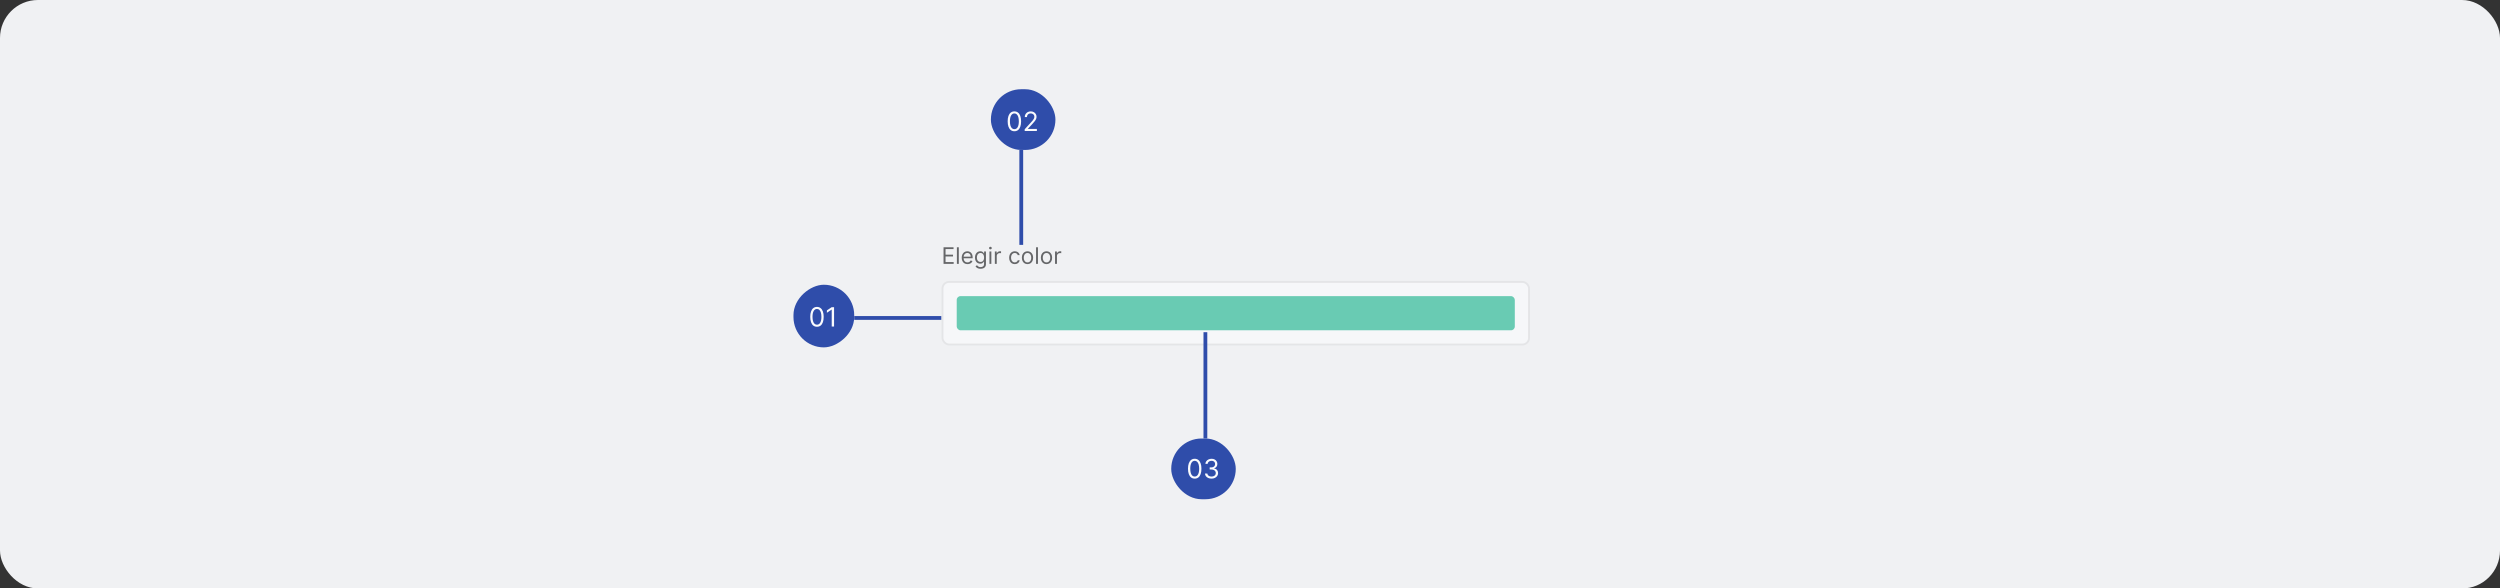
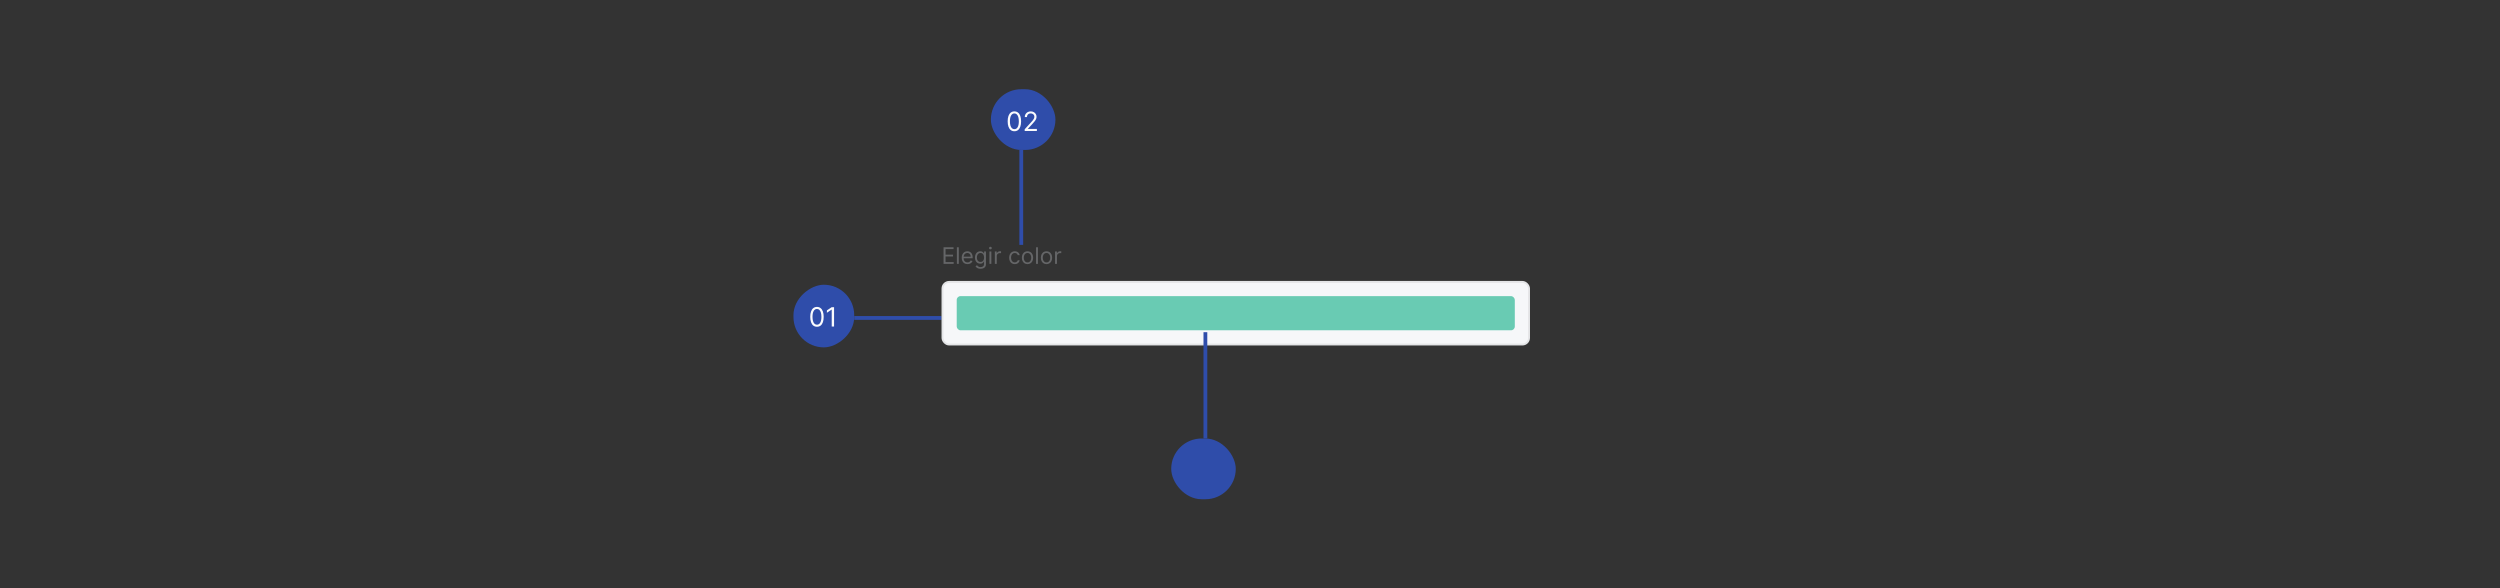
<svg xmlns="http://www.w3.org/2000/svg" width="1317" height="310" viewBox="0 0 1317 310" fill="none">
  <rect x="0" y="0" width="1317" height="310" fill="#333333" stroke="none" />
-   <rect width="1317" height="310" rx="20" fill="#F0F1F3" />
  <rect x="418" y="183" width="33" height="32" rx="16" transform="rotate(-90 418 183)" fill="#2F4DAA" />
  <path d="M430.375 172.139C429.626 172.139 428.988 171.935 428.461 171.528C427.934 171.117 427.531 170.522 427.253 169.743C426.974 168.961 426.835 168.016 426.835 166.909C426.835 165.809 426.974 164.869 427.253 164.09C427.535 163.308 427.939 162.711 428.466 162.3C428.996 161.886 429.633 161.679 430.375 161.679C431.117 161.679 431.752 161.886 432.279 162.3C432.809 162.711 433.214 163.308 433.492 164.09C433.774 164.869 433.915 165.809 433.915 166.909C433.915 168.016 433.776 168.961 433.497 169.743C433.219 170.522 432.816 171.117 432.289 171.528C431.762 171.935 431.124 172.139 430.375 172.139ZM430.375 171.045C431.117 171.045 431.694 170.687 432.105 169.972C432.516 169.256 432.722 168.235 432.722 166.909C432.722 166.027 432.627 165.277 432.438 164.657C432.253 164.037 431.984 163.565 431.633 163.24C431.285 162.915 430.866 162.753 430.375 162.753C429.639 162.753 429.064 163.116 428.65 163.842C428.236 164.564 428.028 165.587 428.028 166.909C428.028 167.791 428.121 168.54 428.307 169.156C428.492 169.773 428.759 170.242 429.107 170.563C429.459 170.885 429.881 171.045 430.375 171.045ZM439.384 161.818V172H438.151V163.111H438.091L435.605 164.761V163.509L438.151 161.818H439.384Z" fill="#FAFBFD" />
  <line x1="496" y1="167.5" x2="450" y2="167.5" stroke="#2F4DAA" stroke-width="2" />
  <rect x="522" y="47" width="34" height="32" rx="16" fill="#2F4DAA" />
  <path d="M534.375 69.139C533.626 69.139 532.988 68.935 532.461 68.528C531.934 68.117 531.531 67.522 531.253 66.743C530.974 65.961 530.835 65.016 530.835 63.909C530.835 62.809 530.974 61.869 531.253 61.09C531.535 60.308 531.939 59.711 532.466 59.3C532.996 58.886 533.633 58.679 534.375 58.679C535.117 58.679 535.752 58.886 536.279 59.3C536.809 59.711 537.214 60.308 537.492 61.09C537.774 61.869 537.915 62.809 537.915 63.909C537.915 65.016 537.776 65.961 537.497 66.743C537.219 67.522 536.816 68.117 536.289 68.528C535.762 68.935 535.124 69.139 534.375 69.139ZM534.375 68.046C535.117 68.046 535.694 67.688 536.105 66.972C536.516 66.256 536.722 65.235 536.722 63.909C536.722 63.028 536.627 62.277 536.438 61.657C536.253 61.037 535.984 60.565 535.633 60.24C535.285 59.915 534.866 59.753 534.375 59.753C533.639 59.753 533.064 60.116 532.65 60.842C532.236 61.564 532.028 62.587 532.028 63.909C532.028 64.791 532.121 65.54 532.307 66.156C532.492 66.773 532.759 67.242 533.107 67.563C533.459 67.885 533.881 68.046 534.375 68.046ZM539.804 69V68.105L543.165 64.426C543.559 63.995 543.884 63.621 544.139 63.303C544.394 62.981 544.583 62.679 544.706 62.398C544.832 62.113 544.895 61.814 544.895 61.503C544.895 61.145 544.809 60.835 544.636 60.573C544.467 60.311 544.235 60.109 543.94 59.967C543.645 59.824 543.314 59.753 542.946 59.753C542.555 59.753 542.214 59.834 541.922 59.996C541.634 60.156 541.41 60.379 541.251 60.668C541.095 60.956 541.017 61.294 541.017 61.682H539.844C539.844 61.085 539.981 60.562 540.256 60.111C540.531 59.66 540.906 59.309 541.38 59.057C541.857 58.805 542.393 58.679 542.986 58.679C543.582 58.679 544.111 58.805 544.572 59.057C545.032 59.309 545.394 59.648 545.656 60.076C545.917 60.504 546.048 60.979 546.048 61.503C546.048 61.877 545.98 62.244 545.844 62.602C545.712 62.956 545.48 63.352 545.148 63.79C544.82 64.224 544.365 64.754 543.781 65.381L541.494 67.827V67.906H546.227V69H539.804Z" fill="#FAFBFD" />
  <line x1="538" y1="129" x2="538" y2="79" stroke="#2F4DAA" stroke-width="2" />
-   <path d="M497.057 139V130.273H502.324V131.21H498.114V134.159H502.051V135.097H498.114V138.062H502.392V139H497.057ZM505.098 130.273V139H504.092V130.273H505.098ZM509.684 139.136C509.054 139.136 508.51 138.997 508.052 138.719C507.598 138.438 507.247 138.045 507 137.543C506.755 137.037 506.633 136.449 506.633 135.778C506.633 135.108 506.755 134.517 507 134.006C507.247 133.491 507.591 133.091 508.031 132.804C508.474 132.514 508.991 132.369 509.582 132.369C509.923 132.369 510.26 132.426 510.592 132.54C510.924 132.653 511.227 132.838 511.5 133.094C511.772 133.347 511.99 133.682 512.152 134.099C512.314 134.517 512.395 135.031 512.395 135.642V136.068H507.349V135.199H511.372C511.372 134.83 511.298 134.5 511.15 134.21C511.005 133.92 510.798 133.692 510.528 133.524C510.261 133.357 509.946 133.273 509.582 133.273C509.181 133.273 508.835 133.372 508.542 133.571C508.252 133.767 508.029 134.023 507.873 134.338C507.717 134.653 507.639 134.991 507.639 135.352V135.932C507.639 136.426 507.724 136.845 507.895 137.189C508.068 137.53 508.308 137.79 508.615 137.969C508.922 138.145 509.278 138.233 509.684 138.233C509.949 138.233 510.187 138.196 510.4 138.122C510.616 138.045 510.802 137.932 510.958 137.781C511.115 137.628 511.235 137.437 511.321 137.21L512.292 137.483C512.19 137.812 512.018 138.102 511.777 138.352C511.535 138.599 511.237 138.793 510.882 138.932C510.527 139.068 510.127 139.136 509.684 139.136ZM516.566 141.591C516.081 141.591 515.663 141.528 515.314 141.403C514.964 141.281 514.673 141.119 514.44 140.918C514.21 140.719 514.027 140.506 513.89 140.278L514.691 139.716C514.782 139.835 514.897 139.972 515.037 140.125C515.176 140.281 515.366 140.416 515.608 140.53C515.852 140.646 516.172 140.705 516.566 140.705C517.095 140.705 517.531 140.577 517.875 140.321C518.218 140.065 518.39 139.665 518.39 139.119V137.79H518.305C518.231 137.909 518.126 138.057 517.99 138.233C517.856 138.406 517.663 138.561 517.41 138.697C517.16 138.831 516.822 138.898 516.396 138.898C515.868 138.898 515.393 138.773 514.973 138.523C514.555 138.273 514.224 137.909 513.98 137.432C513.738 136.955 513.618 136.375 513.618 135.693C513.618 135.023 513.735 134.439 513.971 133.942C514.207 133.442 514.535 133.055 514.956 132.783C515.376 132.507 515.862 132.369 516.413 132.369C516.839 132.369 517.177 132.44 517.427 132.582C517.68 132.722 517.873 132.881 518.007 133.06C518.143 133.236 518.248 133.381 518.322 133.494H518.424V132.455H519.396V139.188C519.396 139.75 519.268 140.207 519.012 140.56C518.76 140.915 518.419 141.175 517.99 141.339C517.564 141.507 517.089 141.591 516.566 141.591ZM516.532 137.994C516.936 137.994 517.277 137.902 517.555 137.717C517.833 137.533 518.045 137.267 518.19 136.92C518.335 136.574 518.407 136.159 518.407 135.676C518.407 135.205 518.336 134.788 518.194 134.428C518.052 134.067 517.842 133.784 517.564 133.58C517.285 133.375 516.941 133.273 516.532 133.273C516.106 133.273 515.751 133.381 515.467 133.597C515.186 133.812 514.974 134.102 514.832 134.466C514.693 134.83 514.623 135.233 514.623 135.676C514.623 136.131 514.694 136.533 514.836 136.882C514.981 137.229 515.194 137.501 515.475 137.7C515.76 137.896 516.112 137.994 516.532 137.994ZM521.237 139V132.455H522.243V139H521.237ZM521.748 131.364C521.552 131.364 521.383 131.297 521.241 131.163C521.102 131.03 521.032 130.869 521.032 130.682C521.032 130.494 521.102 130.334 521.241 130.2C521.383 130.067 521.552 130 521.748 130C521.944 130 522.112 130.067 522.251 130.2C522.393 130.334 522.464 130.494 522.464 130.682C522.464 130.869 522.393 131.03 522.251 131.163C522.112 131.297 521.944 131.364 521.748 131.364ZM524.085 139V132.455H525.056V133.443H525.124C525.244 133.119 525.46 132.857 525.772 132.655C526.085 132.453 526.437 132.352 526.829 132.352C526.903 132.352 526.995 132.354 527.106 132.357C527.217 132.359 527.3 132.364 527.357 132.369V133.392C527.323 133.384 527.245 133.371 527.123 133.354C527.004 133.334 526.877 133.324 526.744 133.324C526.425 133.324 526.141 133.391 525.891 133.524C525.644 133.655 525.448 133.837 525.303 134.07C525.161 134.3 525.09 134.562 525.09 134.858V139H524.085ZM534.583 139.136C533.97 139.136 533.441 138.991 532.998 138.702C532.555 138.412 532.214 138.013 531.975 137.504C531.737 136.996 531.618 136.415 531.618 135.761C531.618 135.097 531.74 134.51 531.984 134.001C532.231 133.49 532.575 133.091 533.015 132.804C533.458 132.514 533.975 132.369 534.566 132.369C535.027 132.369 535.441 132.455 535.811 132.625C536.18 132.795 536.483 133.034 536.718 133.341C536.954 133.648 537.1 134.006 537.157 134.415H536.152C536.075 134.116 535.904 133.852 535.64 133.622C535.379 133.389 535.027 133.273 534.583 133.273C534.191 133.273 533.848 133.375 533.552 133.58C533.26 133.781 533.031 134.067 532.866 134.436C532.704 134.803 532.623 135.233 532.623 135.727C532.623 136.233 532.703 136.673 532.862 137.048C533.024 137.423 533.251 137.714 533.544 137.922C533.839 138.129 534.186 138.233 534.583 138.233C534.845 138.233 535.082 138.188 535.295 138.097C535.508 138.006 535.689 137.875 535.836 137.705C535.984 137.534 536.089 137.33 536.152 137.091H537.157C537.1 137.477 536.96 137.825 536.735 138.135C536.514 138.442 536.22 138.686 535.853 138.868C535.49 139.047 535.066 139.136 534.583 139.136ZM541.287 139.136C540.696 139.136 540.177 138.996 539.731 138.714C539.288 138.433 538.941 138.04 538.691 137.534C538.444 137.028 538.321 136.437 538.321 135.761C538.321 135.08 538.444 134.484 538.691 133.976C538.941 133.467 539.288 133.072 539.731 132.791C540.177 132.51 540.696 132.369 541.287 132.369C541.877 132.369 542.395 132.51 542.838 132.791C543.284 133.072 543.63 133.467 543.877 133.976C544.127 134.484 544.252 135.08 544.252 135.761C544.252 136.437 544.127 137.028 543.877 137.534C543.63 138.04 543.284 138.433 542.838 138.714C542.395 138.996 541.877 139.136 541.287 139.136ZM541.287 138.233C541.735 138.233 542.105 138.118 542.395 137.888C542.684 137.658 542.899 137.355 543.038 136.98C543.177 136.605 543.247 136.199 543.247 135.761C543.247 135.324 543.177 134.916 543.038 134.538C542.899 134.161 542.684 133.855 542.395 133.622C542.105 133.389 541.735 133.273 541.287 133.273C540.838 133.273 540.468 133.389 540.179 133.622C539.889 133.855 539.674 134.161 539.535 134.538C539.396 134.916 539.326 135.324 539.326 135.761C539.326 136.199 539.396 136.605 539.535 136.98C539.674 137.355 539.889 137.658 540.179 137.888C540.468 138.118 540.838 138.233 541.287 138.233ZM546.793 130.273V139H545.788V130.273H546.793ZM551.294 139.136C550.703 139.136 550.185 138.996 549.739 138.714C549.296 138.433 548.949 138.04 548.699 137.534C548.452 137.028 548.328 136.437 548.328 135.761C548.328 135.08 548.452 134.484 548.699 133.976C548.949 133.467 549.296 133.072 549.739 132.791C550.185 132.51 550.703 132.369 551.294 132.369C551.885 132.369 552.402 132.51 552.846 132.791C553.292 133.072 553.638 133.467 553.885 133.976C554.135 134.484 554.26 135.08 554.26 135.761C554.26 136.437 554.135 137.028 553.885 137.534C553.638 138.04 553.292 138.433 552.846 138.714C552.402 138.996 551.885 139.136 551.294 139.136ZM551.294 138.233C551.743 138.233 552.113 138.118 552.402 137.888C552.692 137.658 552.907 137.355 553.046 136.98C553.185 136.605 553.255 136.199 553.255 135.761C553.255 135.324 553.185 134.916 553.046 134.538C552.907 134.161 552.692 133.855 552.402 133.622C552.113 133.389 551.743 133.273 551.294 133.273C550.846 133.273 550.476 133.389 550.186 133.622C549.897 133.855 549.682 134.161 549.543 134.538C549.404 134.916 549.334 135.324 549.334 135.761C549.334 136.199 549.404 136.605 549.543 136.98C549.682 137.355 549.897 137.658 550.186 137.888C550.476 138.118 550.846 138.233 551.294 138.233ZM555.795 139V132.455H556.767V133.443H556.835C556.955 133.119 557.17 132.857 557.483 132.655C557.795 132.453 558.148 132.352 558.54 132.352C558.614 132.352 558.706 132.354 558.817 132.357C558.928 132.359 559.011 132.364 559.068 132.369V133.392C559.034 133.384 558.956 133.371 558.834 133.354C558.714 133.334 558.588 133.324 558.455 133.324C558.136 133.324 557.852 133.391 557.602 133.524C557.355 133.655 557.159 133.837 557.014 134.07C556.872 134.3 556.801 134.562 556.801 134.858V139H555.795Z" fill="#656668" />
+   <path d="M497.057 139V130.273H502.324V131.21H498.114V134.159H502.051V135.097H498.114V138.062H502.392V139H497.057ZM505.098 130.273V139H504.092V130.273H505.098ZM509.684 139.136C509.054 139.136 508.51 138.997 508.052 138.719C507.598 138.438 507.247 138.045 507 137.543C506.755 137.037 506.633 136.449 506.633 135.778C506.633 135.108 506.755 134.517 507 134.006C507.247 133.491 507.591 133.091 508.031 132.804C508.474 132.514 508.991 132.369 509.582 132.369C509.923 132.369 510.26 132.426 510.592 132.54C510.924 132.653 511.227 132.838 511.5 133.094C511.772 133.347 511.99 133.682 512.152 134.099C512.314 134.517 512.395 135.031 512.395 135.642V136.068H507.349V135.199H511.372C511.372 134.83 511.298 134.5 511.15 134.21C511.005 133.92 510.798 133.692 510.528 133.524C510.261 133.357 509.946 133.273 509.582 133.273C509.181 133.273 508.835 133.372 508.542 133.571C508.252 133.767 508.029 134.023 507.873 134.338C507.717 134.653 507.639 134.991 507.639 135.352V135.932C507.639 136.426 507.724 136.845 507.895 137.189C508.068 137.53 508.308 137.79 508.615 137.969C508.922 138.145 509.278 138.233 509.684 138.233C509.949 138.233 510.187 138.196 510.4 138.122C510.616 138.045 510.802 137.932 510.958 137.781C511.115 137.628 511.235 137.437 511.321 137.21L512.292 137.483C512.19 137.812 512.018 138.102 511.777 138.352C511.535 138.599 511.237 138.793 510.882 138.932C510.527 139.068 510.127 139.136 509.684 139.136ZM516.566 141.591C516.081 141.591 515.663 141.528 515.314 141.403C514.964 141.281 514.673 141.119 514.44 140.918C514.21 140.719 514.027 140.506 513.89 140.278L514.691 139.716C514.782 139.835 514.897 139.972 515.037 140.125C515.176 140.281 515.366 140.416 515.608 140.53C515.852 140.646 516.172 140.705 516.566 140.705C517.095 140.705 517.531 140.577 517.875 140.321C518.218 140.065 518.39 139.665 518.39 139.119V137.79H518.305C518.231 137.909 518.126 138.057 517.99 138.233C517.856 138.406 517.663 138.561 517.41 138.697C517.16 138.831 516.822 138.898 516.396 138.898C515.868 138.898 515.393 138.773 514.973 138.523C514.555 138.273 514.224 137.909 513.98 137.432C513.738 136.955 513.618 136.375 513.618 135.693C513.618 135.023 513.735 134.439 513.971 133.942C514.207 133.442 514.535 133.055 514.956 132.783C515.376 132.507 515.862 132.369 516.413 132.369C516.839 132.369 517.177 132.44 517.427 132.582C517.68 132.722 517.873 132.881 518.007 133.06C518.143 133.236 518.248 133.381 518.322 133.494H518.424V132.455H519.396V139.188C519.396 139.75 519.268 140.207 519.012 140.56C518.76 140.915 518.419 141.175 517.99 141.339C517.564 141.507 517.089 141.591 516.566 141.591ZM516.532 137.994C516.936 137.994 517.277 137.902 517.555 137.717C517.833 137.533 518.045 137.267 518.19 136.92C518.335 136.574 518.407 136.159 518.407 135.676C518.407 135.205 518.336 134.788 518.194 134.428C518.052 134.067 517.842 133.784 517.564 133.58C517.285 133.375 516.941 133.273 516.532 133.273C516.106 133.273 515.751 133.381 515.467 133.597C515.186 133.812 514.974 134.102 514.832 134.466C514.693 134.83 514.623 135.233 514.623 135.676C514.623 136.131 514.694 136.533 514.836 136.882C514.981 137.229 515.194 137.501 515.475 137.7C515.76 137.896 516.112 137.994 516.532 137.994ZM521.237 139V132.455H522.243V139H521.237M521.748 131.364C521.552 131.364 521.383 131.297 521.241 131.163C521.102 131.03 521.032 130.869 521.032 130.682C521.032 130.494 521.102 130.334 521.241 130.2C521.383 130.067 521.552 130 521.748 130C521.944 130 522.112 130.067 522.251 130.2C522.393 130.334 522.464 130.494 522.464 130.682C522.464 130.869 522.393 131.03 522.251 131.163C522.112 131.297 521.944 131.364 521.748 131.364ZM524.085 139V132.455H525.056V133.443H525.124C525.244 133.119 525.46 132.857 525.772 132.655C526.085 132.453 526.437 132.352 526.829 132.352C526.903 132.352 526.995 132.354 527.106 132.357C527.217 132.359 527.3 132.364 527.357 132.369V133.392C527.323 133.384 527.245 133.371 527.123 133.354C527.004 133.334 526.877 133.324 526.744 133.324C526.425 133.324 526.141 133.391 525.891 133.524C525.644 133.655 525.448 133.837 525.303 134.07C525.161 134.3 525.09 134.562 525.09 134.858V139H524.085ZM534.583 139.136C533.97 139.136 533.441 138.991 532.998 138.702C532.555 138.412 532.214 138.013 531.975 137.504C531.737 136.996 531.618 136.415 531.618 135.761C531.618 135.097 531.74 134.51 531.984 134.001C532.231 133.49 532.575 133.091 533.015 132.804C533.458 132.514 533.975 132.369 534.566 132.369C535.027 132.369 535.441 132.455 535.811 132.625C536.18 132.795 536.483 133.034 536.718 133.341C536.954 133.648 537.1 134.006 537.157 134.415H536.152C536.075 134.116 535.904 133.852 535.64 133.622C535.379 133.389 535.027 133.273 534.583 133.273C534.191 133.273 533.848 133.375 533.552 133.58C533.26 133.781 533.031 134.067 532.866 134.436C532.704 134.803 532.623 135.233 532.623 135.727C532.623 136.233 532.703 136.673 532.862 137.048C533.024 137.423 533.251 137.714 533.544 137.922C533.839 138.129 534.186 138.233 534.583 138.233C534.845 138.233 535.082 138.188 535.295 138.097C535.508 138.006 535.689 137.875 535.836 137.705C535.984 137.534 536.089 137.33 536.152 137.091H537.157C537.1 137.477 536.96 137.825 536.735 138.135C536.514 138.442 536.22 138.686 535.853 138.868C535.49 139.047 535.066 139.136 534.583 139.136ZM541.287 139.136C540.696 139.136 540.177 138.996 539.731 138.714C539.288 138.433 538.941 138.04 538.691 137.534C538.444 137.028 538.321 136.437 538.321 135.761C538.321 135.08 538.444 134.484 538.691 133.976C538.941 133.467 539.288 133.072 539.731 132.791C540.177 132.51 540.696 132.369 541.287 132.369C541.877 132.369 542.395 132.51 542.838 132.791C543.284 133.072 543.63 133.467 543.877 133.976C544.127 134.484 544.252 135.08 544.252 135.761C544.252 136.437 544.127 137.028 543.877 137.534C543.63 138.04 543.284 138.433 542.838 138.714C542.395 138.996 541.877 139.136 541.287 139.136ZM541.287 138.233C541.735 138.233 542.105 138.118 542.395 137.888C542.684 137.658 542.899 137.355 543.038 136.98C543.177 136.605 543.247 136.199 543.247 135.761C543.247 135.324 543.177 134.916 543.038 134.538C542.899 134.161 542.684 133.855 542.395 133.622C542.105 133.389 541.735 133.273 541.287 133.273C540.838 133.273 540.468 133.389 540.179 133.622C539.889 133.855 539.674 134.161 539.535 134.538C539.396 134.916 539.326 135.324 539.326 135.761C539.326 136.199 539.396 136.605 539.535 136.98C539.674 137.355 539.889 137.658 540.179 137.888C540.468 138.118 540.838 138.233 541.287 138.233ZM546.793 130.273V139H545.788V130.273H546.793ZM551.294 139.136C550.703 139.136 550.185 138.996 549.739 138.714C549.296 138.433 548.949 138.04 548.699 137.534C548.452 137.028 548.328 136.437 548.328 135.761C548.328 135.08 548.452 134.484 548.699 133.976C548.949 133.467 549.296 133.072 549.739 132.791C550.185 132.51 550.703 132.369 551.294 132.369C551.885 132.369 552.402 132.51 552.846 132.791C553.292 133.072 553.638 133.467 553.885 133.976C554.135 134.484 554.26 135.08 554.26 135.761C554.26 136.437 554.135 137.028 553.885 137.534C553.638 138.04 553.292 138.433 552.846 138.714C552.402 138.996 551.885 139.136 551.294 139.136ZM551.294 138.233C551.743 138.233 552.113 138.118 552.402 137.888C552.692 137.658 552.907 137.355 553.046 136.98C553.185 136.605 553.255 136.199 553.255 135.761C553.255 135.324 553.185 134.916 553.046 134.538C552.907 134.161 552.692 133.855 552.402 133.622C552.113 133.389 551.743 133.273 551.294 133.273C550.846 133.273 550.476 133.389 550.186 133.622C549.897 133.855 549.682 134.161 549.543 134.538C549.404 134.916 549.334 135.324 549.334 135.761C549.334 136.199 549.404 136.605 549.543 136.98C549.682 137.355 549.897 137.658 550.186 137.888C550.476 138.118 550.846 138.233 551.294 138.233ZM555.795 139V132.455H556.767V133.443H556.835C556.955 133.119 557.17 132.857 557.483 132.655C557.795 132.453 558.148 132.352 558.54 132.352C558.614 132.352 558.706 132.354 558.817 132.357C558.928 132.359 559.011 132.364 559.068 132.369V133.392C559.034 133.384 558.956 133.371 558.834 133.354C558.714 133.334 558.588 133.324 558.455 133.324C558.136 133.324 557.852 133.391 557.602 133.524C557.355 133.655 557.159 133.837 557.014 134.07C556.872 134.3 556.801 134.562 556.801 134.858V139H555.795Z" fill="#656668" />
  <rect x="496.5" y="148.5" width="309" height="33" rx="3.5" fill="#F6F7F9" />
  <rect x="504" y="156" width="294" height="18" rx="2" fill="#69CBB3" />
  <rect x="496.5" y="148.5" width="309" height="33" rx="3.5" stroke="#E4E5E7" />
  <rect x="651" y="263" width="34" height="32" rx="16" transform="rotate(180 651 263)" fill="#2F4DAA" />
-   <path d="M629.375 252.139C628.626 252.139 627.988 251.935 627.461 251.528C626.934 251.117 626.531 250.522 626.253 249.743C625.974 248.961 625.835 248.016 625.835 246.909C625.835 245.809 625.974 244.869 626.253 244.09C626.535 243.308 626.939 242.711 627.466 242.3C627.996 241.886 628.633 241.679 629.375 241.679C630.117 241.679 630.752 241.886 631.279 242.3C631.809 242.711 632.214 243.308 632.492 244.09C632.774 244.869 632.915 245.809 632.915 246.909C632.915 248.016 632.776 248.961 632.497 249.743C632.219 250.522 631.816 251.117 631.289 251.528C630.762 251.935 630.124 252.139 629.375 252.139ZM629.375 251.045C630.117 251.045 630.694 250.687 631.105 249.972C631.516 249.256 631.722 248.235 631.722 246.909C631.722 246.027 631.627 245.277 631.438 244.657C631.253 244.037 630.984 243.565 630.633 243.24C630.285 242.915 629.866 242.753 629.375 242.753C628.639 242.753 628.064 243.116 627.65 243.842C627.236 244.564 627.028 245.587 627.028 246.909C627.028 247.791 627.121 248.54 627.307 249.156C627.492 249.773 627.759 250.242 628.107 250.563C628.459 250.885 628.881 251.045 629.375 251.045ZM638.244 252.139C637.588 252.139 637.003 252.027 636.489 251.801C635.979 251.576 635.573 251.263 635.271 250.862C634.973 250.457 634.811 249.988 634.784 249.455H636.037C636.063 249.783 636.176 250.066 636.375 250.305C636.574 250.54 636.834 250.722 637.156 250.852C637.477 250.981 637.833 251.045 638.224 251.045C638.662 251.045 639.05 250.969 639.388 250.817C639.726 250.664 639.991 250.452 640.183 250.18C640.375 249.909 640.472 249.594 640.472 249.236C640.472 248.861 640.379 248.531 640.193 248.246C640.008 247.958 639.736 247.733 639.378 247.57C639.02 247.408 638.582 247.327 638.065 247.327H637.25V246.233H638.065C638.47 246.233 638.824 246.16 639.129 246.014C639.438 245.868 639.678 245.663 639.85 245.398C640.026 245.133 640.114 244.821 640.114 244.463C640.114 244.118 640.037 243.818 639.885 243.563C639.732 243.308 639.517 243.109 639.239 242.967C638.964 242.824 638.639 242.753 638.264 242.753C637.913 242.753 637.581 242.817 637.27 242.947C636.962 243.073 636.71 243.257 636.514 243.499C636.319 243.737 636.213 244.026 636.196 244.364H635.003C635.023 243.83 635.183 243.363 635.485 242.962C635.787 242.557 636.181 242.242 636.668 242.017C637.159 241.792 637.697 241.679 638.284 241.679C638.914 241.679 639.454 241.807 639.905 242.062C640.356 242.314 640.702 242.647 640.944 243.061C641.186 243.475 641.307 243.923 641.307 244.403C641.307 244.977 641.156 245.466 640.854 245.87C640.556 246.274 640.15 246.554 639.636 246.71V246.79C640.279 246.896 640.781 247.169 641.143 247.61C641.504 248.048 641.685 248.589 641.685 249.236C641.685 249.789 641.534 250.286 641.232 250.727C640.934 251.165 640.526 251.509 640.009 251.761C639.492 252.013 638.904 252.139 638.244 252.139Z" fill="#FAFBFD" />
  <line x1="635" y1="175" x2="635" y2="231" stroke="#2F4DAA" stroke-width="2" />
</svg>